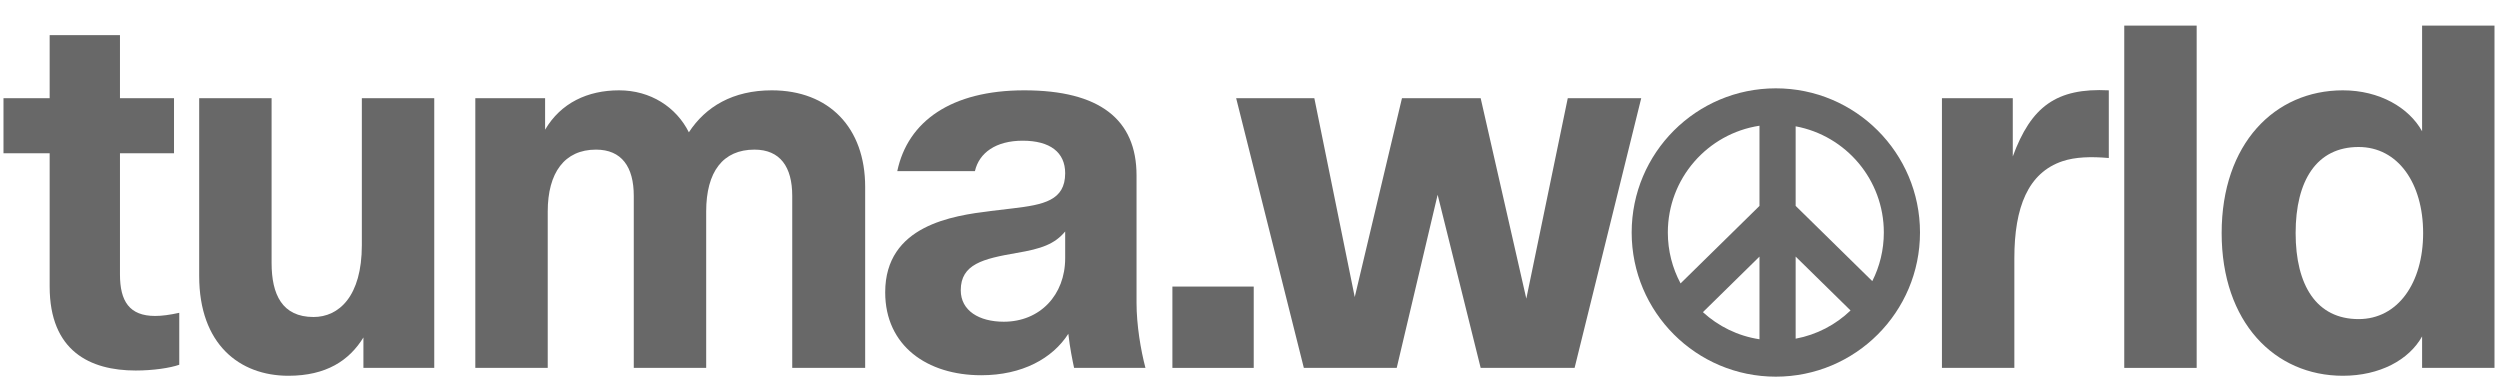
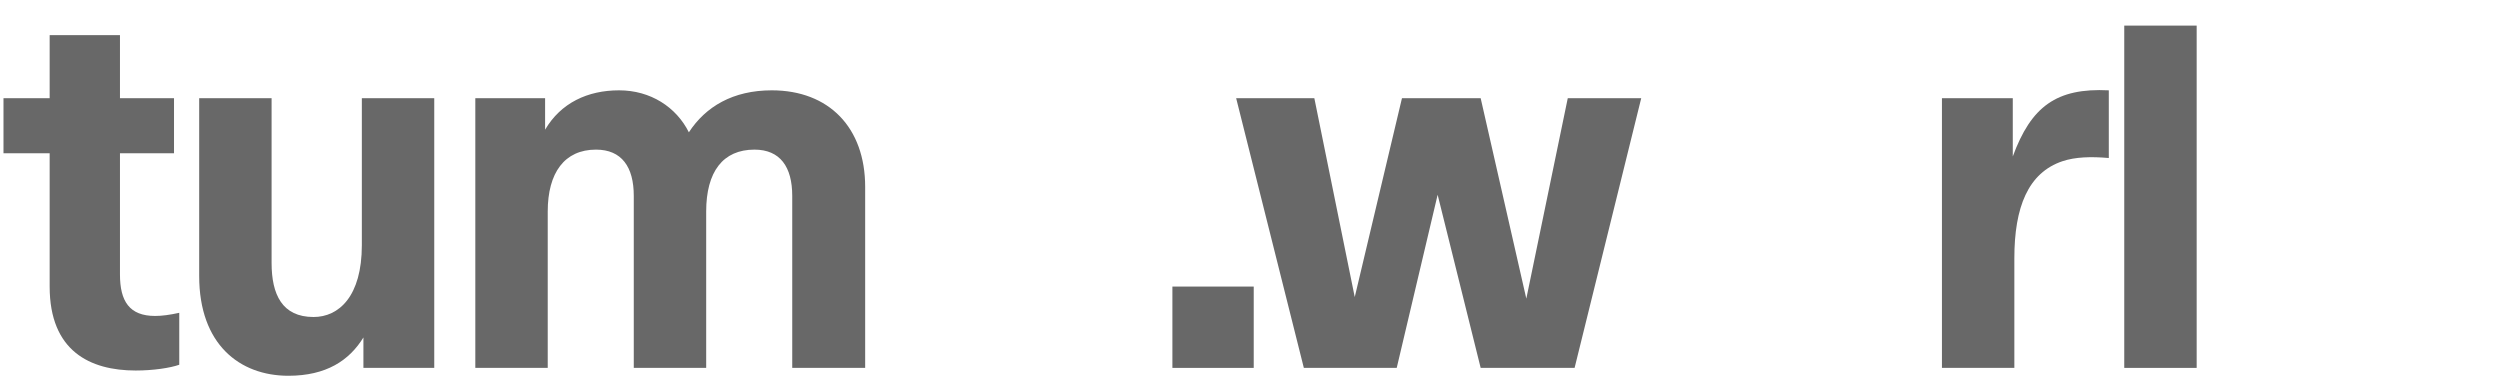
<svg xmlns="http://www.w3.org/2000/svg" width="3000" height="453" viewBox="0 0 3000 453" fill="none">
-   <path d="M2811.43 450.917C2729.58 450.917 2665.98 386.694 2665.98 279.656C2665.98 172.618 2729.58 108.395 2811.43 108.395C2855.5 108.395 2890.76 129.173 2906.51 157.507V30.727H2993.39V441.472H2906.51V403.694C2890.76 432.028 2855.5 450.917 2811.43 450.917ZM2830.32 382.916C2877.54 382.916 2907.76 339.471 2907.76 279.656C2907.76 219.841 2877.54 176.396 2830.32 176.396C2779.95 176.396 2754.76 216.693 2754.76 279.656C2754.76 342.62 2779.95 382.916 2830.32 382.916Z" fill="#686868" />
  <path d="M2549.11 441.472V30.727H2636V441.472H2549.11Z" fill="#686868" />
  <path d="M2330.33 441.473V117.84H2415.34V187.73C2437.37 127.914 2467.6 105.247 2530.56 108.396V189.619C2509.15 187.73 2490.26 188.359 2475.15 193.396C2433.59 207.248 2417.22 248.804 2417.22 309.879V441.473H2330.33Z" fill="#686868" />
  <path d="M1564.61 441.472L1483.39 117.84H1577.21L1625.69 356.472L1682.36 117.84H1776.8L1831.58 358.361L1881.32 117.84H1969.47L1889.51 441.472H1776.8L1725.17 233.693L1676.06 441.472H1564.61Z" fill="#686868" />
  <path d="M1406.88 441.472V343.879H1504.47V441.472H1406.88Z" fill="#686868" />
-   <path d="M1177.47 450.287C1112.61 450.287 1062.24 415.028 1062.24 350.805C1062.24 270.212 1143.47 258.878 1188.8 253.211L1215.24 250.063C1252.39 245.656 1278.21 240.619 1278.21 207.878C1278.21 182.692 1259.95 168.84 1227.21 168.84C1195.1 168.84 1174.95 183.322 1169.91 205.359H1076.73C1089.32 145.544 1141.58 108.395 1229.1 108.395C1319.13 108.395 1363.84 143.025 1363.84 210.396V363.398C1363.84 389.842 1368.88 420.065 1374.54 441.472H1288.91C1287.02 432.658 1283.88 417.546 1281.99 400.546C1263.1 430.139 1226.58 450.287 1177.47 450.287ZM1204.54 386.065C1247.99 386.065 1278.21 353.953 1278.21 309.879V277.767C1265.62 292.878 1249.87 298.545 1219.65 303.582C1179.99 310.508 1152.91 316.805 1152.91 348.286C1152.91 372.842 1174.95 386.065 1204.54 386.065Z" fill="#686868" />
  <path d="M570.38 441.473V117.84H654.121V155.618C673.01 123.507 705.122 108.395 742.9 108.395C780.678 108.395 811.53 128.544 826.642 158.766C846.79 127.914 879.531 108.395 926.124 108.395C994.754 108.395 1038.2 153.099 1038.2 224.248V441.473H950.68V234.952C950.68 200.322 936.198 179.544 905.346 179.544C867.568 179.544 847.419 205.989 847.419 253.841V441.473H760.53V234.952C760.53 200.322 746.048 179.544 715.196 179.544C677.418 179.544 657.27 207.248 657.27 253.841V441.473H570.38Z" fill="#686868" />
  <path d="M346.063 450.917C287.507 450.917 239.025 413.139 239.025 331.286V117.84H325.914V315.545C325.914 353.323 338.507 380.398 376.285 380.398C406.508 380.398 434.212 355.842 434.212 294.138V117.84H521.101V441.472H436.1V404.954C419.1 432.658 391.396 450.917 346.063 450.917Z" fill="#686868" />
  <path d="M162.853 444.621C108.075 444.621 59.593 421.325 59.593 343.879V183.952H4.185V117.84H59.593V42.136H143.964V117.84H208.817V183.952H143.964V329.398C143.964 361.509 155.298 379.139 186.15 379.139C194.335 379.139 203.78 377.88 215.113 375.361V437.695C204.409 441.473 184.261 444.621 162.853 444.621Z" fill="#686868" />
-   <path fill-rule="evenodd" clip-rule="evenodd" d="M2131 106C2226.55 106 2304 183.455 2304 279C2304 374.545 2226.55 452 2131 452C2035.45 452 1958 374.545 1958 279C1958 183.455 2035.45 106 2131 106ZM2043.49 374.588C2061.99 391.533 2085.42 403.179 2111.38 407.122V307.93L2043.49 374.588ZM2154.78 406.418C2180.09 401.723 2202.82 389.674 2220.67 372.569L2154.78 307.883V406.418ZM2111.38 150.877C2049.11 160.333 2001.4 214.094 2001.4 279C2001.4 301.09 2006.93 321.888 2016.68 340.089L2111.38 247.106V150.877ZM2154.78 247.058L2246.75 337.352C2255.61 319.814 2260.6 299.99 2260.6 279C2260.6 215.548 2215 162.749 2154.78 151.581V247.058Z" fill="#686868" />
</svg>